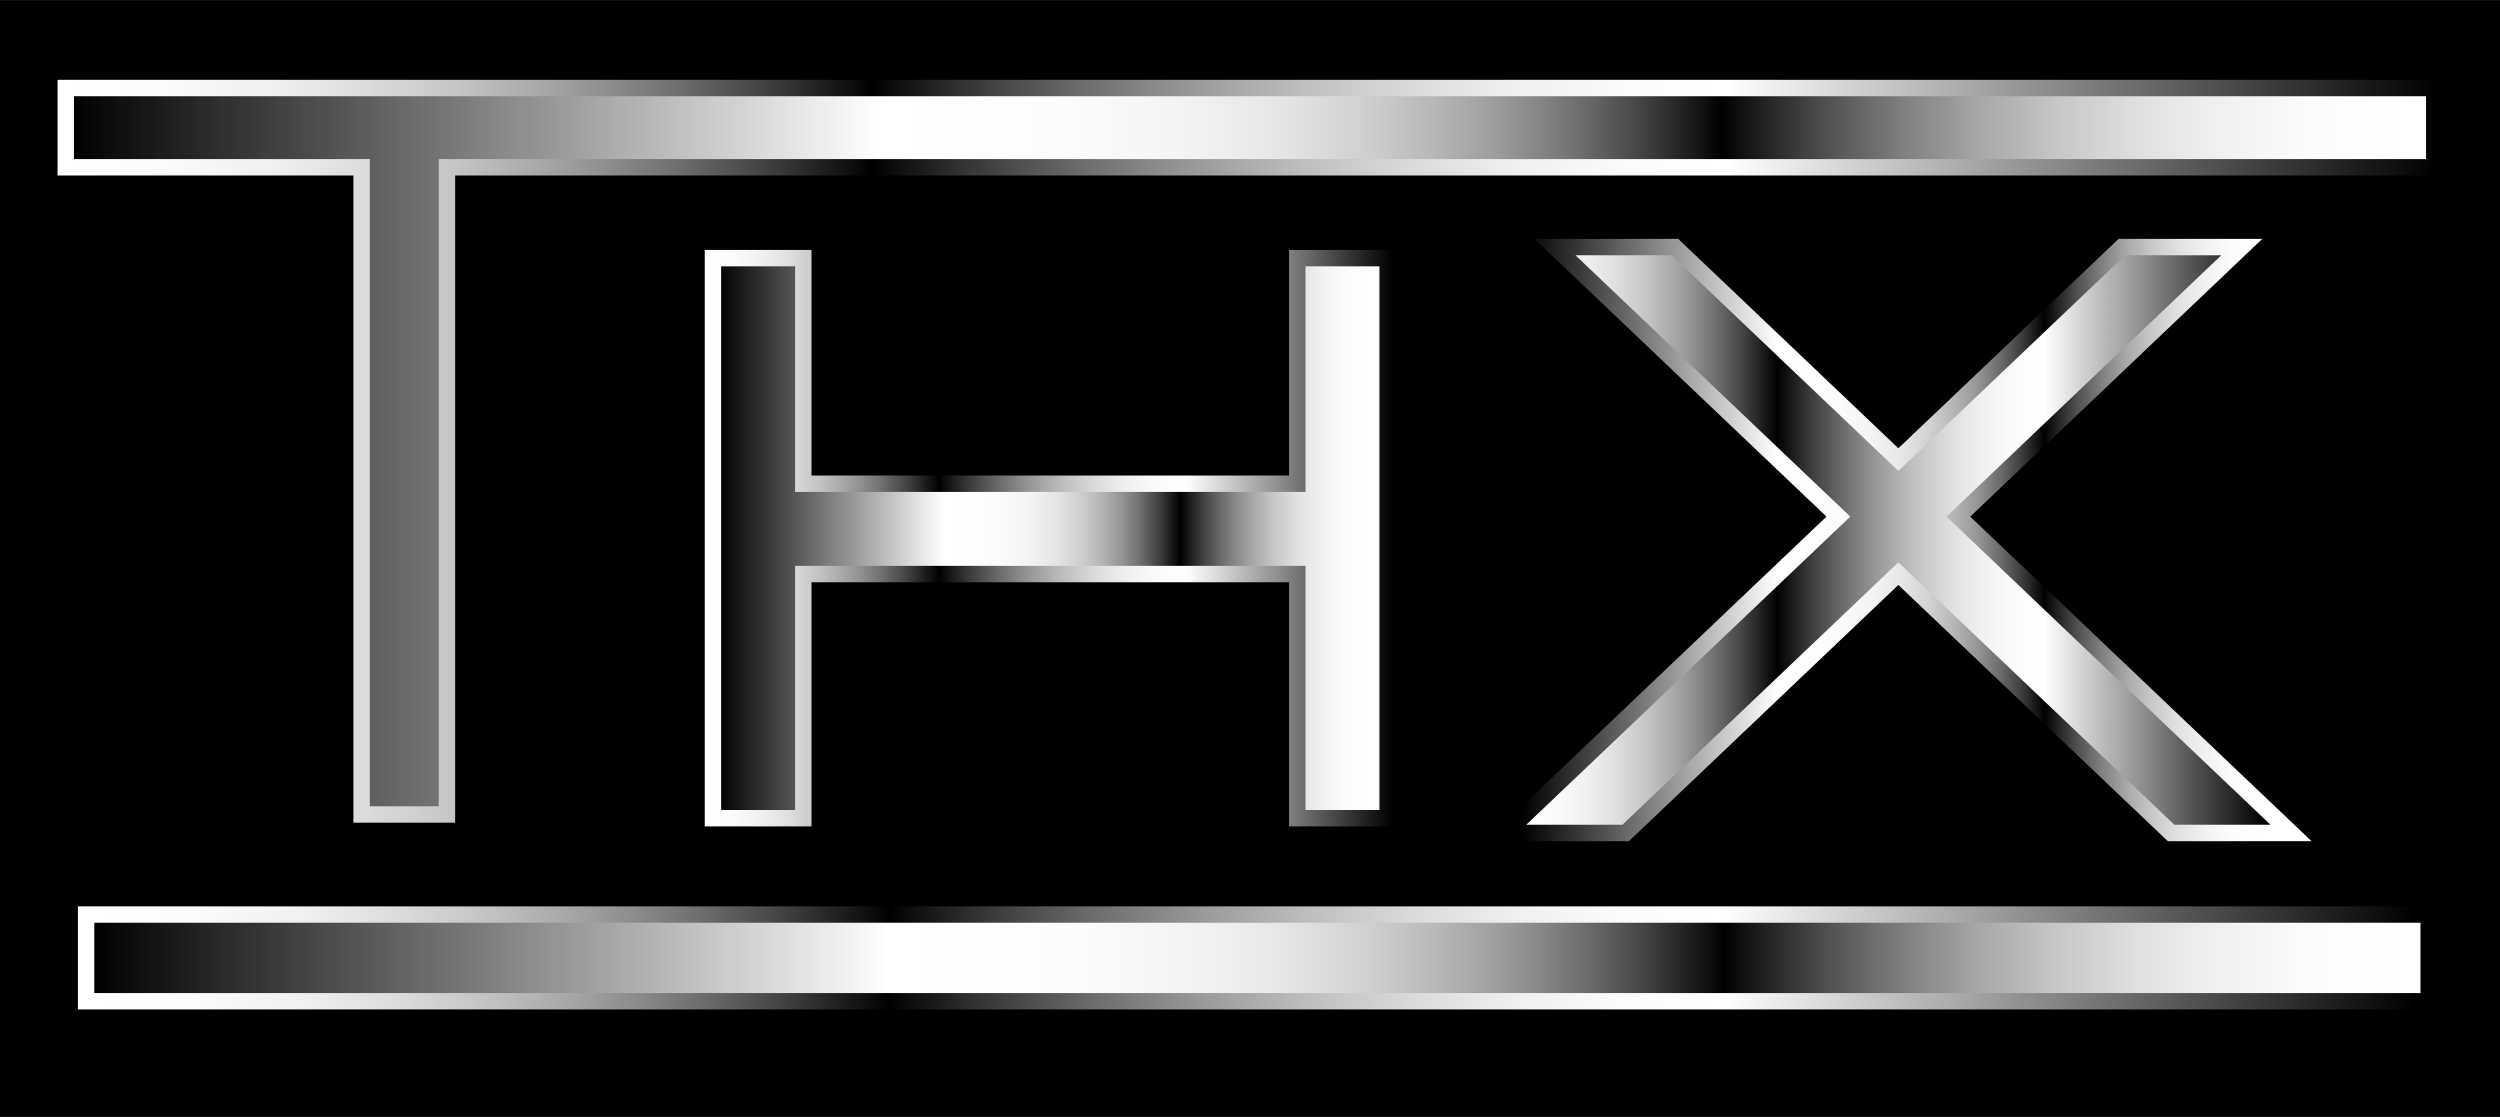
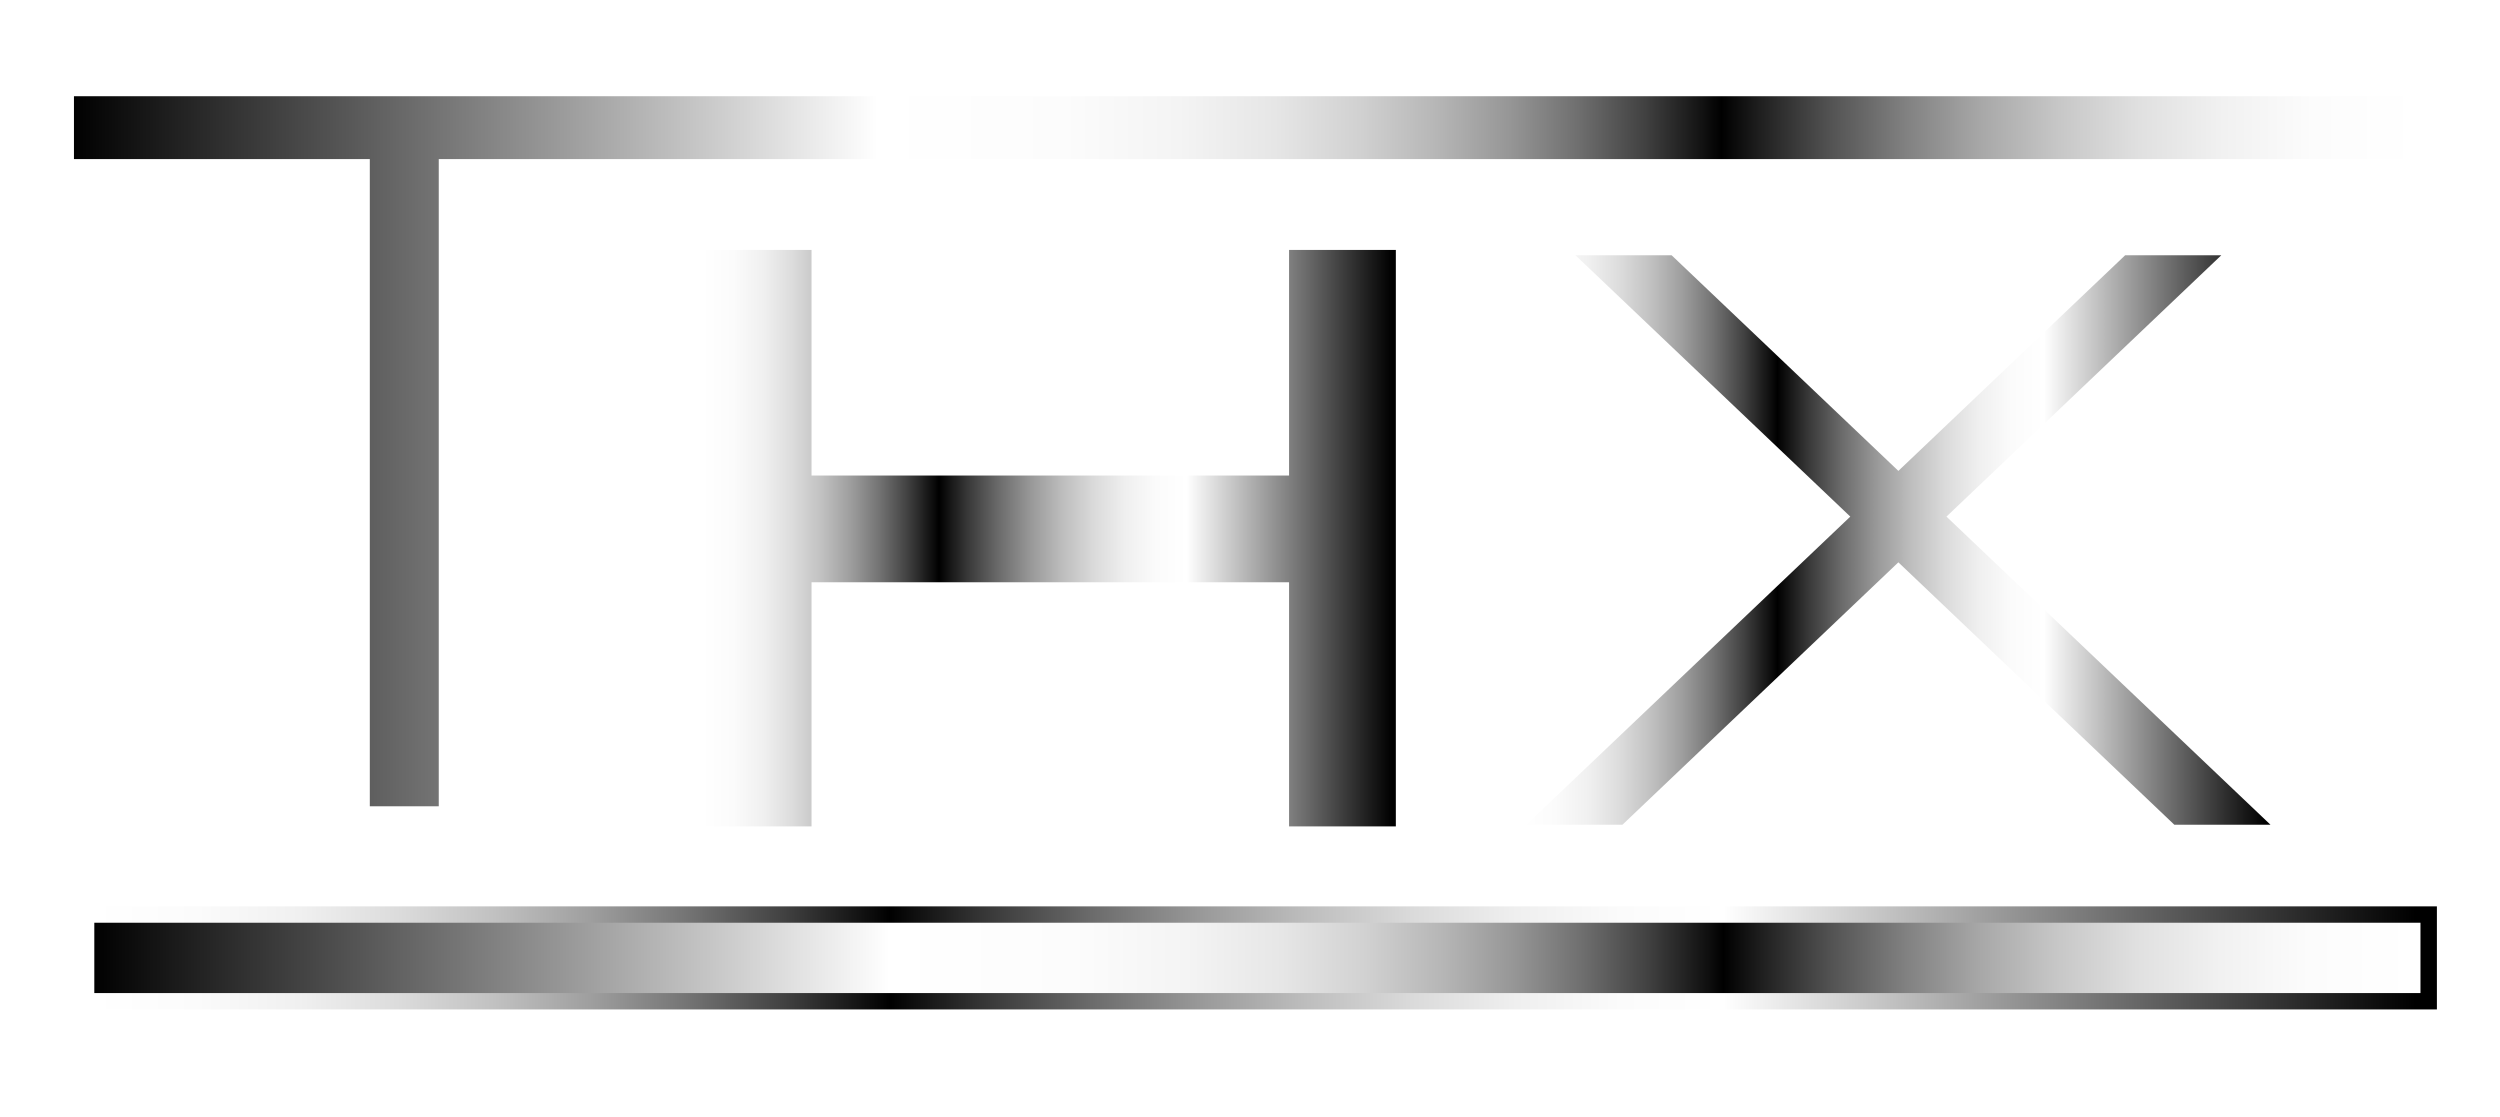
<svg xmlns="http://www.w3.org/2000/svg" width="2500" height="1117" viewBox="0 0 191.189 85.413">
-   <path d="M0 0h191.189v85.413H0z" />
  <linearGradient id="a" gradientUnits="userSpaceOnUse" x1="-333.671" y1="158.616" x2="490.483" y2="158.616" gradientTransform="translate(78.006 -.597) scale(.221)">
    <stop offset="0" stop-color="#fff" />
    <stop offset=".045" stop-color="#fbfbfb" />
    <stop offset=".089" stop-color="#f0f0f0" />
    <stop offset=".131" stop-color="#dcdcdc" />
    <stop offset=".173" stop-color="#c1c1c1" />
    <stop offset=".215" stop-color="#9e9e9e" />
    <stop offset=".256" stop-color="#747474" />
    <stop offset=".298" stop-color="#414141" />
    <stop offset=".338" stop-color="#080808" />
    <stop offset=".343" />
    <stop offset=".384" stop-color="#373737" />
    <stop offset=".43" stop-color="#6b6b6b" />
    <stop offset=".476" stop-color="#989898" />
    <stop offset=".522" stop-color="#bdbdbd" />
    <stop offset=".568" stop-color="#dadada" />
    <stop offset=".613" stop-color="#efefef" />
    <stop offset=".658" stop-color="#fbfbfb" />
    <stop offset=".702" stop-color="#fff" />
    <stop offset="1" />
  </linearGradient>
-   <path d="M185.533 6.099H4.401v7.317h22.626V62.91h7.781V13.416h151.978V6.099h-1.253z" fill="url(#a)" />
  <linearGradient id="b" gradientUnits="userSpaceOnUse" x1="-327.986" y1="158.617" x2="484.832" y2="158.617" gradientTransform="translate(78.006 -.597) scale(.221)">
    <stop offset="0" />
    <stop offset=".343" stop-color="#fff" />
    <stop offset=".422" stop-color="#fcfcfc" />
    <stop offset=".471" stop-color="#f4f4f4" />
    <stop offset=".512" stop-color="#e6e6e6" />
    <stop offset=".548" stop-color="#d1d1d1" />
    <stop offset=".581" stop-color="#b6b6b6" />
    <stop offset=".612" stop-color="#969696" />
    <stop offset=".641" stop-color="#6f6f6f" />
    <stop offset=".669" stop-color="#424242" />
    <stop offset=".695" stop-color="#101010" />
    <stop offset=".702" />
    <stop offset=".718" stop-color="#1e1e1e" />
    <stop offset=".748" stop-color="#525252" />
    <stop offset=".78" stop-color="gray" />
    <stop offset=".812" stop-color="#a7a7a7" />
    <stop offset=".846" stop-color="#c7c7c7" />
    <stop offset=".88" stop-color="#e0e0e0" />
    <stop offset=".916" stop-color="#f1f1f1" />
    <stop offset=".954" stop-color="#fcfcfc" />
    <stop offset="1" stop-color="#fff" />
  </linearGradient>
  <path fill="url(#b)" d="M185.533 7.354H5.656v4.807h22.626v49.495h5.272V12.161h151.979z" />
  <linearGradient id="c" gradientUnits="userSpaceOnUse" x1="-324.119" y1="336.897" x2="479.677" y2="336.897" gradientTransform="translate(78.713 -1.304) scale(.221)">
    <stop offset="0" stop-color="#fff" />
    <stop offset=".045" stop-color="#fbfbfb" />
    <stop offset=".089" stop-color="#f0f0f0" />
    <stop offset=".131" stop-color="#dcdcdc" />
    <stop offset=".173" stop-color="#c1c1c1" />
    <stop offset=".215" stop-color="#9e9e9e" />
    <stop offset=".256" stop-color="#747474" />
    <stop offset=".298" stop-color="#414141" />
    <stop offset=".338" stop-color="#080808" />
    <stop offset=".343" />
    <stop offset=".384" stop-color="#373737" />
    <stop offset=".43" stop-color="#6b6b6b" />
    <stop offset=".476" stop-color="#989898" />
    <stop offset=".522" stop-color="#bdbdbd" />
    <stop offset=".568" stop-color="#dadada" />
    <stop offset=".613" stop-color="#efefef" />
    <stop offset=".658" stop-color="#fbfbfb" />
    <stop offset=".702" stop-color="#fff" />
    <stop offset="1" />
  </linearGradient>
  <path fill="url(#c)" d="M185.107 69.31H5.957v7.882h180.406V69.31z" />
  <linearGradient id="d" gradientUnits="userSpaceOnUse" x1="-324.14" y1="336.897" x2="479.724" y2="336.897" gradientTransform="translate(78.713 -1.304) scale(.221)">
    <stop offset="0" />
    <stop offset=".343" stop-color="#fff" />
    <stop offset=".422" stop-color="#fcfcfc" />
    <stop offset=".471" stop-color="#f4f4f4" />
    <stop offset=".512" stop-color="#e6e6e6" />
    <stop offset=".548" stop-color="#d1d1d1" />
    <stop offset=".581" stop-color="#b6b6b6" />
    <stop offset=".612" stop-color="#969696" />
    <stop offset=".641" stop-color="#6f6f6f" />
    <stop offset=".669" stop-color="#424242" />
    <stop offset=".695" stop-color="#101010" />
    <stop offset=".702" />
    <stop offset=".718" stop-color="#1e1e1e" />
    <stop offset=".748" stop-color="#525252" />
    <stop offset=".78" stop-color="gray" />
    <stop offset=".812" stop-color="#a7a7a7" />
    <stop offset=".846" stop-color="#c7c7c7" />
    <stop offset=".88" stop-color="#e0e0e0" />
    <stop offset=".916" stop-color="#f1f1f1" />
    <stop offset=".954" stop-color="#fcfcfc" />
    <stop offset="1" stop-color="#fff" />
  </linearGradient>
  <path fill="url(#d)" d="M7.212 70.564h177.895v5.374H7.212z" />
  <linearGradient id="e" gradientUnits="userSpaceOnUse" x1="-110.022" y1="188.647" x2="128.802" y2="188.647" gradientTransform="translate(78.006 -.597) scale(.221)">
    <stop offset="0" stop-color="#fff" />
    <stop offset=".045" stop-color="#fbfbfb" />
    <stop offset=".089" stop-color="#f0f0f0" />
    <stop offset=".131" stop-color="#dcdcdc" />
    <stop offset=".173" stop-color="#c1c1c1" />
    <stop offset=".215" stop-color="#9e9e9e" />
    <stop offset=".256" stop-color="#747474" />
    <stop offset=".298" stop-color="#414141" />
    <stop offset=".338" stop-color="#080808" />
    <stop offset=".343" />
    <stop offset=".384" stop-color="#373737" />
    <stop offset=".43" stop-color="#6b6b6b" />
    <stop offset=".476" stop-color="#989898" />
    <stop offset=".522" stop-color="#bdbdbd" />
    <stop offset=".568" stop-color="#dadada" />
    <stop offset=".613" stop-color="#efefef" />
    <stop offset=".658" stop-color="#fbfbfb" />
    <stop offset=".702" stop-color="#fff" />
    <stop offset="1" />
  </linearGradient>
  <path d="M105.494 19.108h-6.912V36.36h-36.52V19.108h-8.166v44.084h8.166V44.526h36.52v18.666h8.166V19.108h-1.254z" fill="url(#e)" />
  <linearGradient id="f" gradientUnits="userSpaceOnUse" x1="-104.347" y1="188.648" x2="123.142" y2="188.648" gradientTransform="translate(78.006 -.597) scale(.221)">
    <stop offset="0" />
    <stop offset=".343" stop-color="#fff" />
    <stop offset=".422" stop-color="#fcfcfc" />
    <stop offset=".471" stop-color="#f4f4f4" />
    <stop offset=".512" stop-color="#e6e6e6" />
    <stop offset=".548" stop-color="#d1d1d1" />
    <stop offset=".581" stop-color="#b6b6b6" />
    <stop offset=".612" stop-color="#969696" />
    <stop offset=".641" stop-color="#6f6f6f" />
    <stop offset=".669" stop-color="#424242" />
    <stop offset=".695" stop-color="#101010" />
    <stop offset=".702" />
    <stop offset=".718" stop-color="#1e1e1e" />
    <stop offset=".748" stop-color="#525252" />
    <stop offset=".78" stop-color="gray" />
    <stop offset=".812" stop-color="#a7a7a7" />
    <stop offset=".846" stop-color="#c7c7c7" />
    <stop offset=".88" stop-color="#e0e0e0" />
    <stop offset=".916" stop-color="#f1f1f1" />
    <stop offset=".954" stop-color="#fcfcfc" />
    <stop offset="1" stop-color="#fff" />
  </linearGradient>
-   <path fill="url(#f)" d="M99.837 20.363v17.253h-39.03V20.363H55.15v41.575h5.657V43.271h39.03v18.667h5.657V20.363z" />
  <linearGradient id="g" gradientUnits="userSpaceOnUse" x1="173.83" y1="189.288" x2="430.996" y2="189.288" gradientTransform="translate(78.006 -.597) scale(.221)">
    <stop offset="0" />
    <stop offset=".343" stop-color="#fff" />
    <stop offset=".422" stop-color="#fcfcfc" />
    <stop offset=".471" stop-color="#f4f4f4" />
    <stop offset=".512" stop-color="#e6e6e6" />
    <stop offset=".548" stop-color="#d1d1d1" />
    <stop offset=".581" stop-color="#b6b6b6" />
    <stop offset=".612" stop-color="#969696" />
    <stop offset=".641" stop-color="#6f6f6f" />
    <stop offset=".669" stop-color="#424242" />
    <stop offset=".695" stop-color="#101010" />
    <stop offset=".702" />
    <stop offset=".718" stop-color="#1e1e1e" />
    <stop offset=".748" stop-color="#525252" />
    <stop offset=".78" stop-color="gray" />
    <stop offset=".812" stop-color="#a7a7a7" />
    <stop offset=".846" stop-color="#c7c7c7" />
    <stop offset=".88" stop-color="#e0e0e0" />
    <stop offset=".916" stop-color="#f1f1f1" />
    <stop offset=".954" stop-color="#fcfcfc" />
    <stop offset="1" stop-color="#fff" />
  </linearGradient>
-   <path d="M169.876 18.26h-7.855l-16.842 16.016-16.842-16.016h-10.996l22.34 21.243-26.102 24.821h10.994l20.605-19.593 20.605 19.593h10.994l-26.102-24.821 22.338-21.243h-3.137z" fill="url(#g)" />
  <linearGradient id="h" gradientUnits="userSpaceOnUse" x1="173.836" y1="189.287" x2="431.034" y2="189.287" gradientTransform="translate(78.006 -.597) scale(.221)">
    <stop offset="0" stop-color="#fff" />
    <stop offset=".045" stop-color="#fbfbfb" />
    <stop offset=".089" stop-color="#f0f0f0" />
    <stop offset=".131" stop-color="#dcdcdc" />
    <stop offset=".173" stop-color="#c1c1c1" />
    <stop offset=".215" stop-color="#9e9e9e" />
    <stop offset=".256" stop-color="#747474" />
    <stop offset=".298" stop-color="#414141" />
    <stop offset=".338" stop-color="#080808" />
    <stop offset=".343" />
    <stop offset=".384" stop-color="#373737" />
    <stop offset=".43" stop-color="#6b6b6b" />
    <stop offset=".476" stop-color="#989898" />
    <stop offset=".522" stop-color="#bdbdbd" />
    <stop offset=".568" stop-color="#dadada" />
    <stop offset=".613" stop-color="#efefef" />
    <stop offset=".658" stop-color="#fbfbfb" />
    <stop offset=".702" stop-color="#fff" />
    <stop offset="1" />
  </linearGradient>
  <path fill="url(#h)" d="M173.638 63.069l-24.781-23.566 21.019-19.988h-7.353l-17.344 16.492-17.344-16.492h-7.353l21.021 19.988-24.783 23.566h7.354l21.105-20.07 21.106 20.07z" />
</svg>